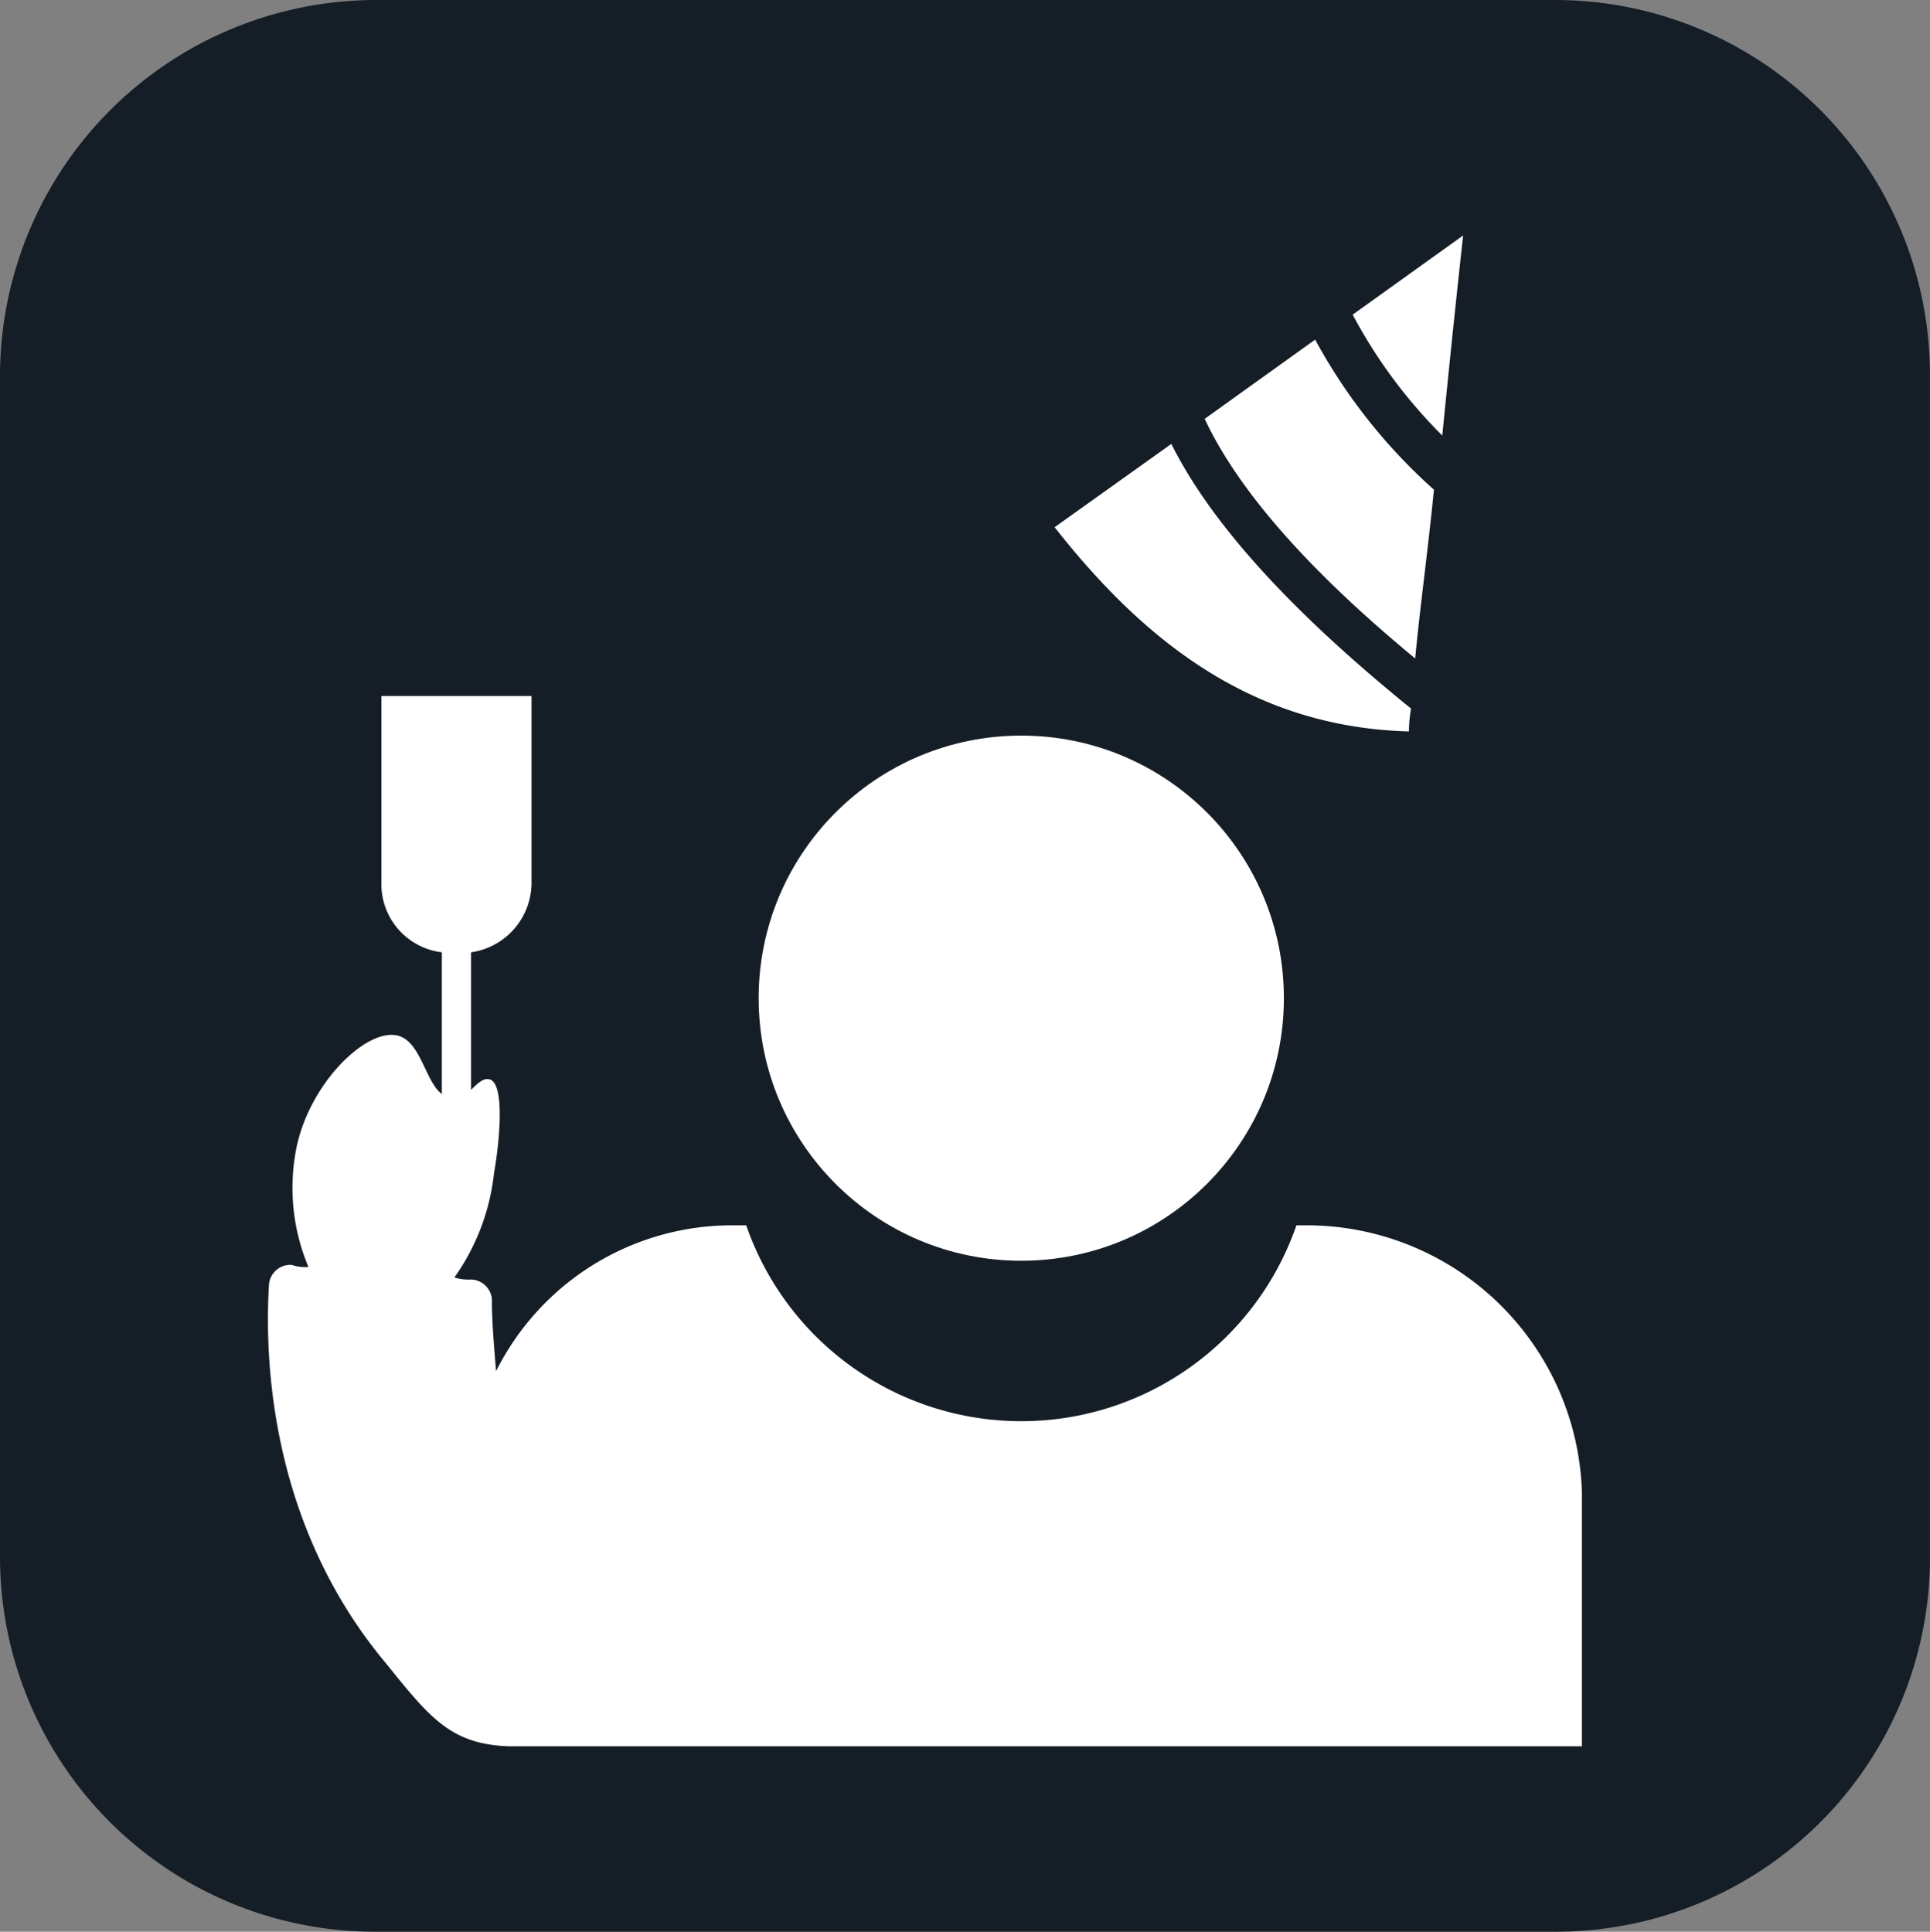
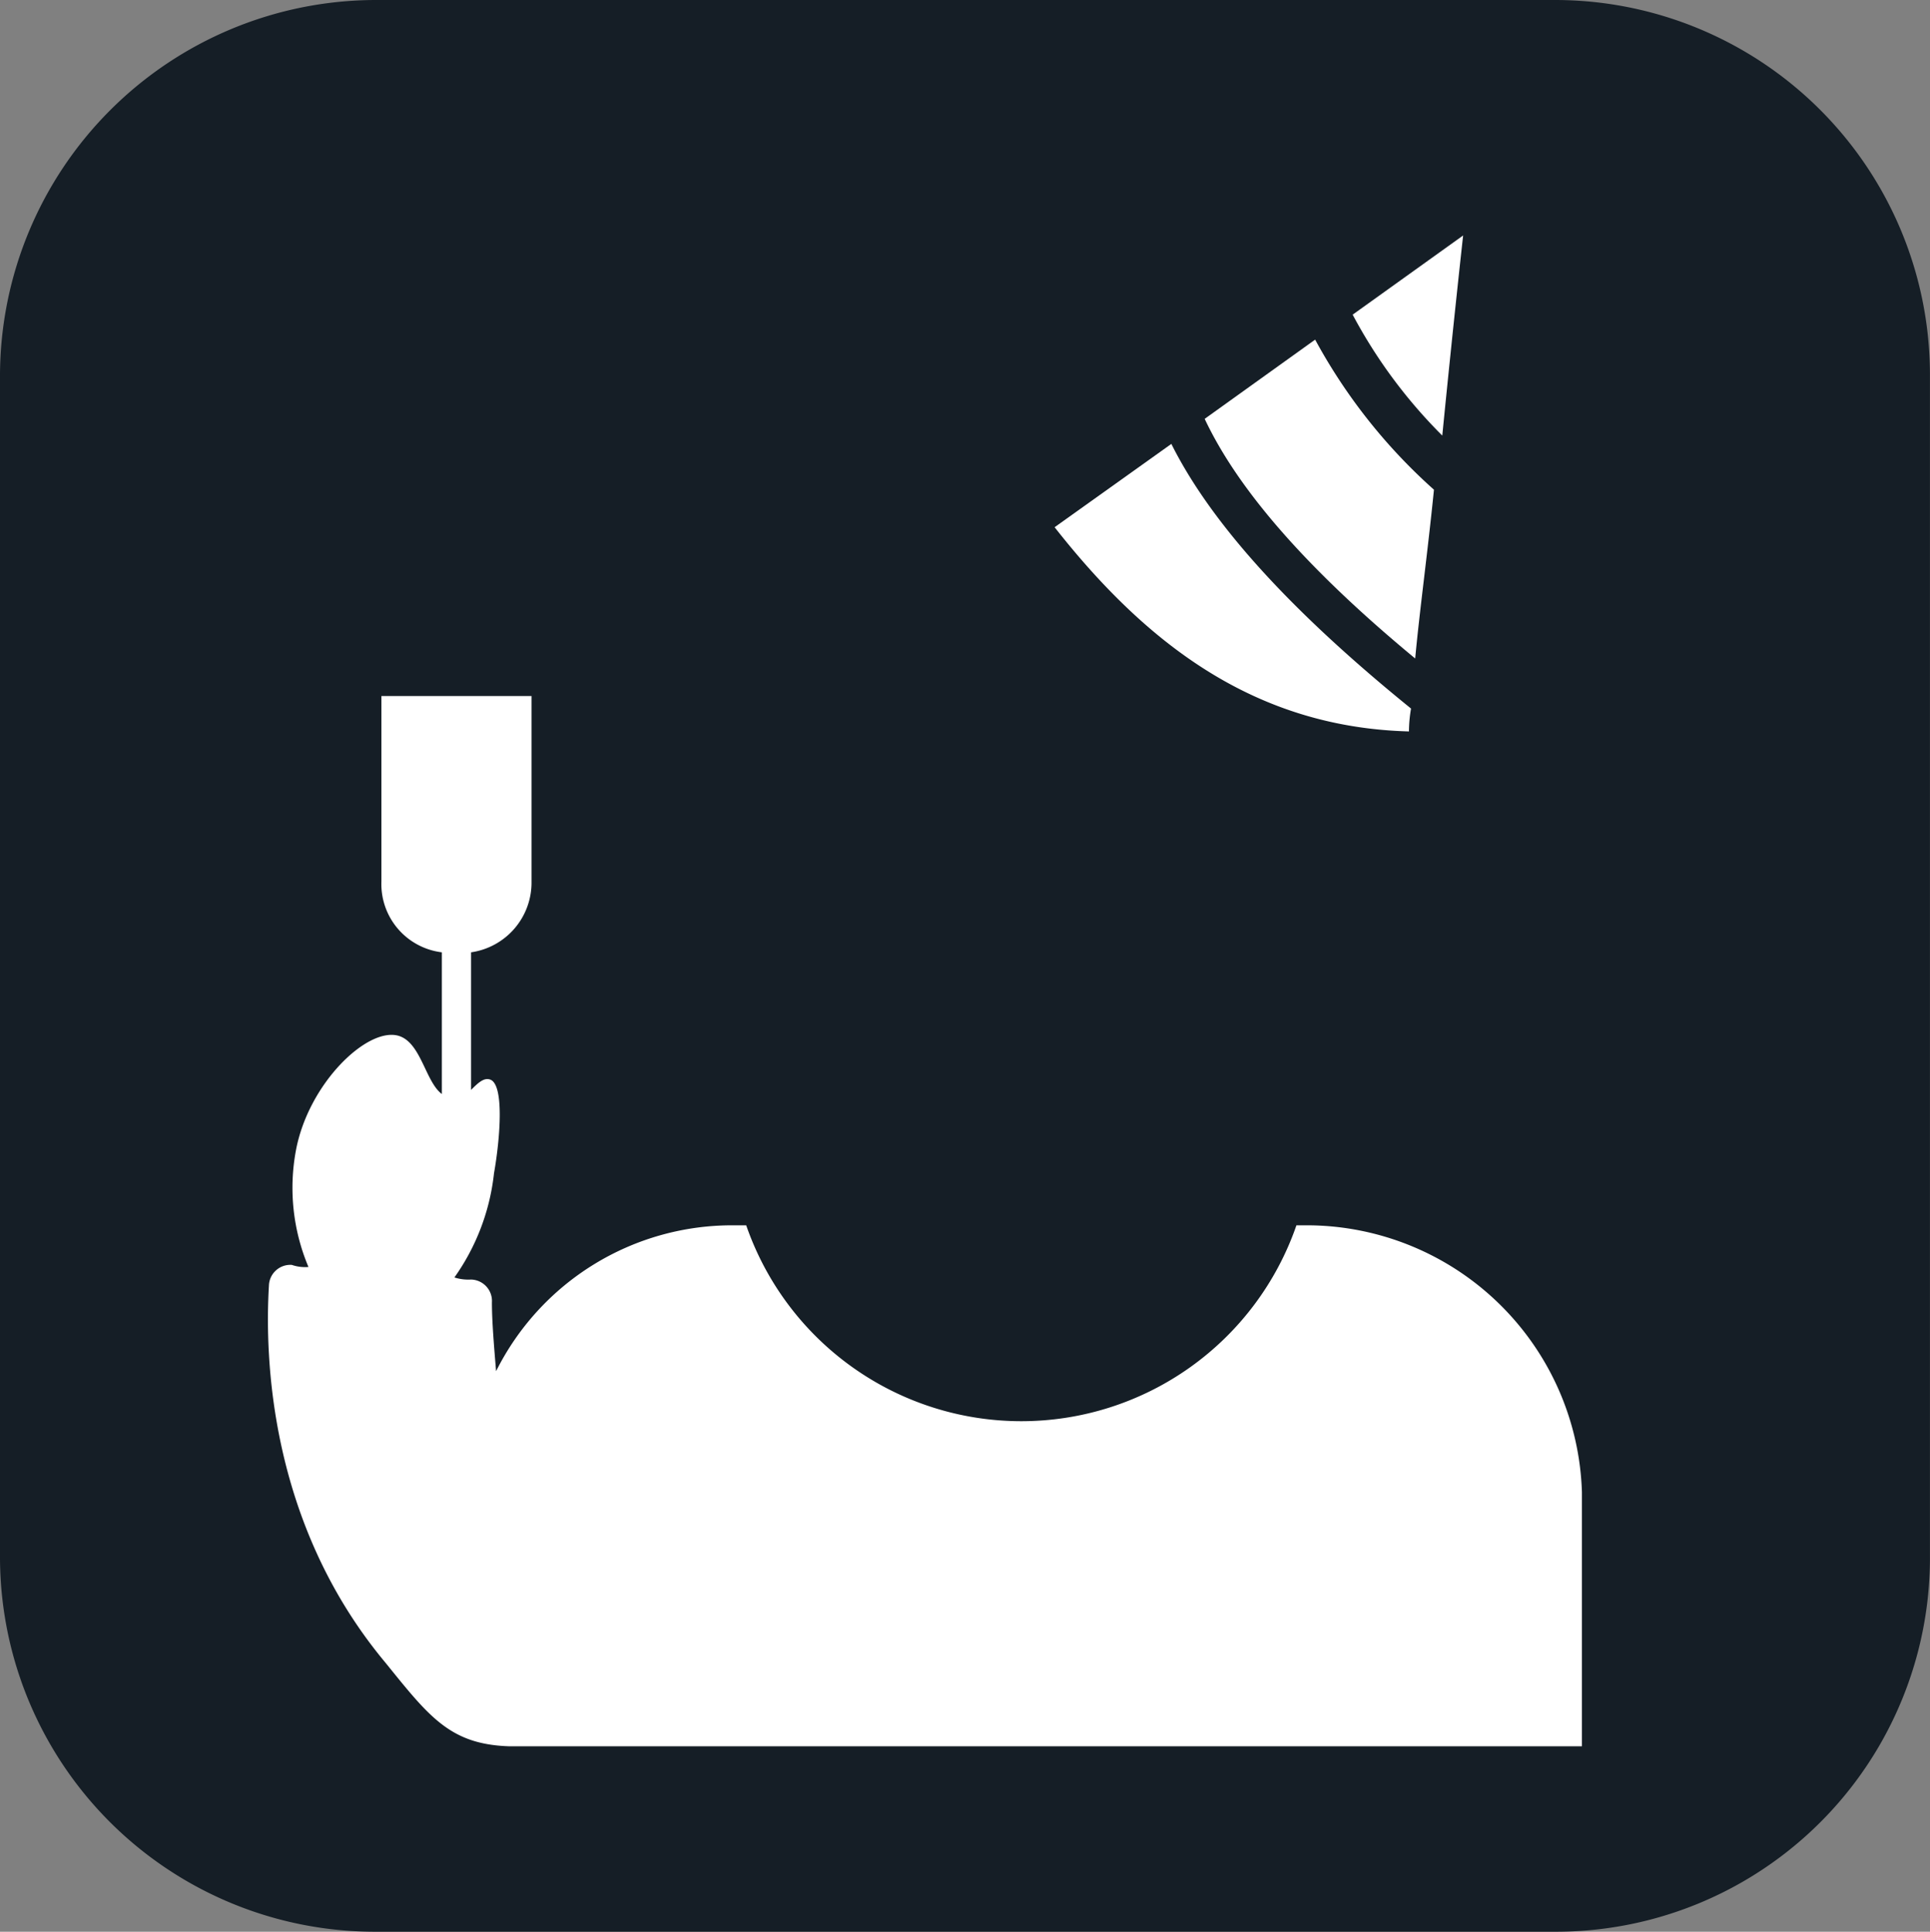
<svg xmlns="http://www.w3.org/2000/svg" width="135.004" height="135.147" viewBox="0 0 135.004 135.147">
  <rect x="0" y="0" width="135.004" height="135.147" fill="#808080" stroke="none" />
  <g id="Icon-zero-soucis" transform="translate(-0.001)">
    <path id="Tracé_54004" data-name="Tracé 54004" d="M108.761,135.147H26.243A26.226,26.226,0,0,1,0,108.905V26.242A26.32,26.32,0,0,1,26.243,0h82.518A26.226,26.226,0,0,1,135,26.242v82.517A26.165,26.165,0,0,1,108.761,135.147Z" transform="translate(0.001)" fill="#151e26" />
-     <ellipse id="Ellipse_1358" data-name="Ellipse 1358" cx="18.37" cy="18.37" rx="18.37" ry="18.37" transform="translate(53.069 51.464)" fill="#fff" />
    <g id="Groupe_18206" data-name="Groupe 18206" transform="translate(18.74 16.474)">
      <path id="Tracé_54005" data-name="Tracé 54005" d="M72.627,11.3,64.9,16.84A35.371,35.371,0,0,0,71.169,25.3C71.9,17.861,72.627,11.3,72.627,11.3Z" transform="translate(10.98 -11.3)" fill="#fff" />
      <path id="Tracé_54006" data-name="Tracé 54006" d="M75.385,41.419a9.64,9.64,0,0,1,.146-1.6c-8.456-6.852-14-12.975-16.766-18.515L50.6,27.132C57.015,35.3,64.6,41.127,75.385,41.419Z" transform="translate(4.432 -6.721)" fill="#fff" />
      <path id="Tracé_54007" data-name="Tracé 54007" d="M72.525,38.606c.292-3.207.875-7.435,1.312-11.809a38.888,38.888,0,0,1-8.31-10.5L57.8,21.84C60.133,26.8,64.944,32.337,72.525,38.606Z" transform="translate(7.729 -9.01)" fill="#fff" />
      <path id="Tracé_54008" data-name="Tracé 54008" d="M85.671,70.431H84.8a20.364,20.364,0,0,1-38.489,0h-.875a18.454,18.454,0,0,0-16.62,10.205c-.146-1.749-.292-3.5-.292-4.811a1.5,1.5,0,0,0-1.458-1.6,3.21,3.21,0,0,1-1.166-.146,15.483,15.483,0,0,0,2.77-7.29c.437-2.478.729-6.269-.292-6.561-.437-.146-.875.292-1.312.729V51.332a4.928,4.928,0,0,0,4.228-4.957V33.4h-10.5V46.375a4.811,4.811,0,0,0,4.228,4.957v9.914c-1.166-.875-1.458-3.645-3.062-4.082-2.187-.583-6.269,3.353-7.144,8.018a14.259,14.259,0,0,0,.875,8.164,2.842,2.842,0,0,1-1.166-.146,1.5,1.5,0,0,0-1.6,1.458c-.292,4.957,0,16.62,8.164,26.388,3.062,3.791,4.52,5.686,8.6,5.832H104.77V89.092A19.27,19.27,0,0,0,85.671,70.431Z" transform="translate(-12.853 -1.18)" fill="#fff" />
    </g>
  </g>
</svg>